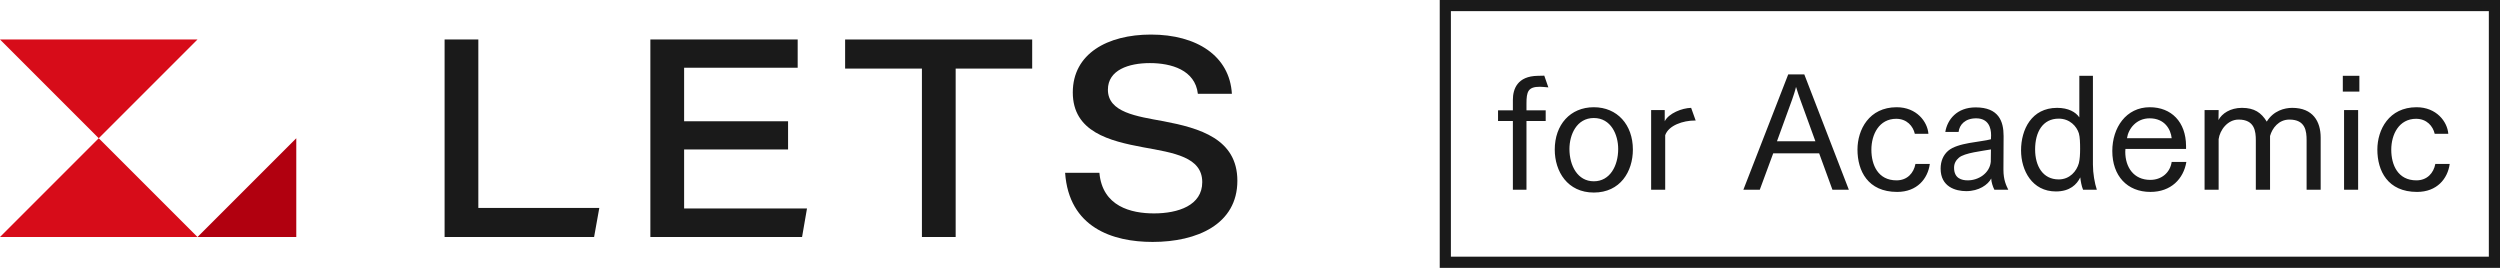
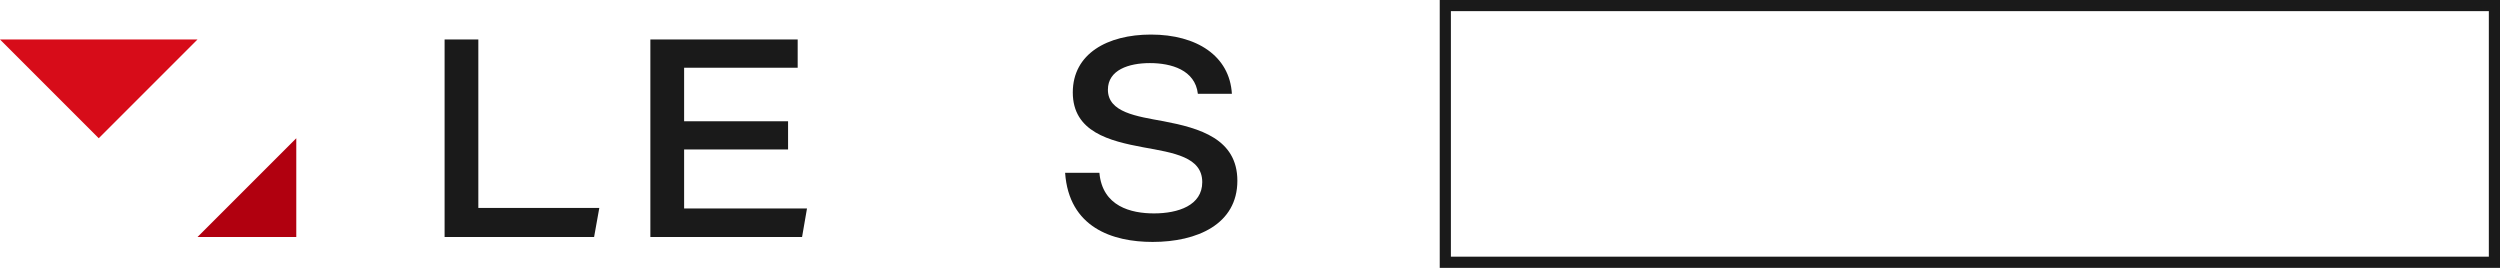
<svg xmlns="http://www.w3.org/2000/svg" width="224" height="24" viewBox="0 0 224 24" fill="none">
  <path d="M42.859 3.539V18.63H53.698L53.231 21.235H39.836V3.539H42.859Z" fill="#1A1A1A" />
  <path d="M71.472 3.539V6.071H61.297V10.864H70.611V13.395H61.297V18.679H72.307L71.865 21.235H58.273V3.539H71.472Z" fill="#1A1A1A" />
-   <path d="M75.723 6.145V3.539H92.484V6.145H85.627V21.235H82.604V6.145H75.723Z" fill="#1A1A1A" />
  <path d="M103.397 19.121C105.56 19.121 107.722 18.408 107.722 16.319C107.722 14.058 105.142 13.69 102.438 13.198C99.415 12.633 96.122 11.822 96.122 8.282C96.122 4.817 99.219 3.097 103.126 3.097C107.231 3.097 110.18 5.014 110.377 8.405H107.329C107.083 6.267 104.945 5.653 103.028 5.653C101.136 5.653 99.268 6.267 99.268 8.037C99.268 10.077 101.848 10.421 104.257 10.863C107.477 11.477 110.868 12.436 110.868 16.196C110.868 20.08 107.28 21.677 103.274 21.677C99.661 21.677 95.778 20.374 95.434 15.484H98.506C98.776 18.507 101.357 19.121 103.397 19.121Z" fill="#1A1A1A" />
  <path d="M0 3.539H17.694L8.847 12.386L0 3.539Z" fill="#D70C19" />
-   <path d="M17.694 21.234H0L8.847 12.387L17.694 21.234Z" fill="#D70C19" />
  <path d="M17.699 21.234L26.547 12.387V21.234H17.699Z" fill="#B1000F" />
  <rect x="129.5" y="0.5" width="94" height="23" stroke="#1A1A1A" />
-   <path d="M135.554 17H136.772V10.84H138.494V9.888H136.772V9.286C136.772 8.208 136.912 7.774 137.976 7.774C138.102 7.774 138.452 7.802 138.732 7.83L138.368 6.78C138.144 6.78 137.976 6.794 137.78 6.794C135.96 6.822 135.554 7.97 135.554 8.95V9.888H134.224V10.84H135.554V17ZM142.806 17.252C145.172 17.252 146.306 15.376 146.306 13.402C146.306 11.176 144.906 9.608 142.806 9.608C140.692 9.608 139.306 11.176 139.306 13.402C139.306 15.376 140.454 17.252 142.806 17.252ZM142.806 16.244C141.35 16.244 140.622 14.844 140.622 13.346C140.622 12.072 141.266 10.574 142.806 10.574C144.346 10.574 144.99 12.072 144.99 13.346C144.99 14.844 144.262 16.244 142.806 16.244ZM147.942 17H149.202V12.114C149.51 11.232 150.798 10.798 151.876 10.798C151.904 10.798 151.918 10.798 151.932 10.798L151.526 9.664C150.714 9.678 149.51 10.154 149.16 10.868V9.86H147.942V17ZM156.206 17H157.676L158.88 13.738H162.996L164.186 17H165.656L161.666 6.668H160.224L156.206 17ZM159.216 12.66L160.574 8.922C160.686 8.586 160.812 8.25 160.924 7.788C161.05 8.222 161.218 8.67 161.302 8.922L162.66 12.66H159.216ZM171.624 14.69C171.47 15.502 170.896 16.16 169.93 16.16C168.264 16.16 167.676 14.774 167.676 13.416C167.676 12.03 168.376 10.644 169.902 10.644C170.854 10.644 171.414 11.302 171.568 11.988H172.786C172.702 10.896 171.722 9.608 169.944 9.608C167.466 9.608 166.43 11.624 166.43 13.402C166.43 15.306 167.354 17.196 169.986 17.196C171.764 17.196 172.73 16.02 172.912 14.69H171.624ZM179.942 17C179.76 16.622 179.508 16.132 179.508 15.208C179.508 15.18 179.508 15.166 179.508 15.138L179.522 12.24C179.522 12.226 179.522 12.198 179.522 12.184C179.522 10.868 179.088 9.622 177.016 9.622C175.336 9.622 174.482 10.714 174.3 11.82H175.49C175.56 11.176 176.078 10.602 177.058 10.602C178.164 10.602 178.402 11.442 178.402 12.114L178.388 12.478C177.492 12.73 175.406 12.772 174.552 13.514C174.118 13.892 173.88 14.438 173.88 15.11C173.88 16.734 175.21 17.126 176.176 17.126C177.31 17.126 178.122 16.552 178.416 15.992C178.416 16.006 178.416 16.02 178.416 16.02C178.416 16.286 178.556 16.734 178.696 17H179.942ZM178.374 14.494C178.276 15.516 177.282 16.16 176.316 16.16C175.77 16.16 175.084 15.992 175.084 15.026C175.084 14.606 175.28 14.34 175.518 14.13C176.008 13.696 177.632 13.528 178.388 13.388L178.374 14.494ZM187.876 17C187.68 16.412 187.526 15.544 187.526 14.746V6.794H186.308V10.518C185.986 10.042 185.328 9.664 184.32 9.664C182.024 9.664 181.086 11.61 181.086 13.472C181.086 15.278 182.08 17.154 184.208 17.154C185.468 17.154 186.084 16.524 186.392 15.894C186.434 16.258 186.504 16.664 186.644 17H187.876ZM184.46 16.076C183.032 16.076 182.346 14.872 182.346 13.388C182.346 11.82 183.032 10.63 184.46 10.63C185.454 10.63 186.07 11.316 186.266 11.946C186.364 12.282 186.378 12.828 186.378 13.332C186.378 13.836 186.35 14.27 186.266 14.62C186.07 15.334 185.454 16.076 184.46 16.076ZM194.582 14.508C194.442 15.474 193.672 16.118 192.664 16.118C191.18 16.118 190.424 14.984 190.424 13.598C190.424 13.514 190.438 13.43 190.438 13.346H195.87V13.066C195.856 10.924 194.554 9.608 192.622 9.608C190.494 9.608 189.262 11.442 189.262 13.528C189.262 15.754 190.592 17.196 192.678 17.196C194.526 17.196 195.646 16.02 195.898 14.508H194.582ZM190.578 12.38C190.704 11.526 191.418 10.602 192.608 10.602C193.952 10.602 194.498 11.582 194.582 12.38H190.578ZM197.53 17H198.79V12.464C198.902 11.652 199.588 10.714 200.582 10.714C202.024 10.714 202.122 11.778 202.122 12.576V17H203.396V12.184C203.592 11.484 204.166 10.714 205.132 10.714C206.574 10.714 206.672 11.75 206.672 12.576V17H207.932V12.324C207.932 10.896 207.246 9.664 205.384 9.664C204.698 9.664 203.704 9.916 203.102 10.896C202.612 10.098 201.996 9.664 200.876 9.664C199.84 9.664 199.084 10.168 198.776 10.756C198.776 10.42 198.79 10.098 198.79 9.86H197.53V17ZM209.916 8.208H211.4V6.794H209.916V8.208ZM210.028 17H211.288V9.86H210.028V17ZM218.205 14.69C218.051 15.502 217.477 16.16 216.511 16.16C214.845 16.16 214.257 14.774 214.257 13.416C214.257 12.03 214.957 10.644 216.483 10.644C217.435 10.644 217.995 11.302 218.149 11.988H219.367C219.283 10.896 218.303 9.608 216.525 9.608C214.047 9.608 213.011 11.624 213.011 13.402C213.011 15.306 213.935 17.196 216.567 17.196C218.345 17.196 219.311 16.02 219.493 14.69H218.205Z" fill="#1A1A1A" />
</svg>